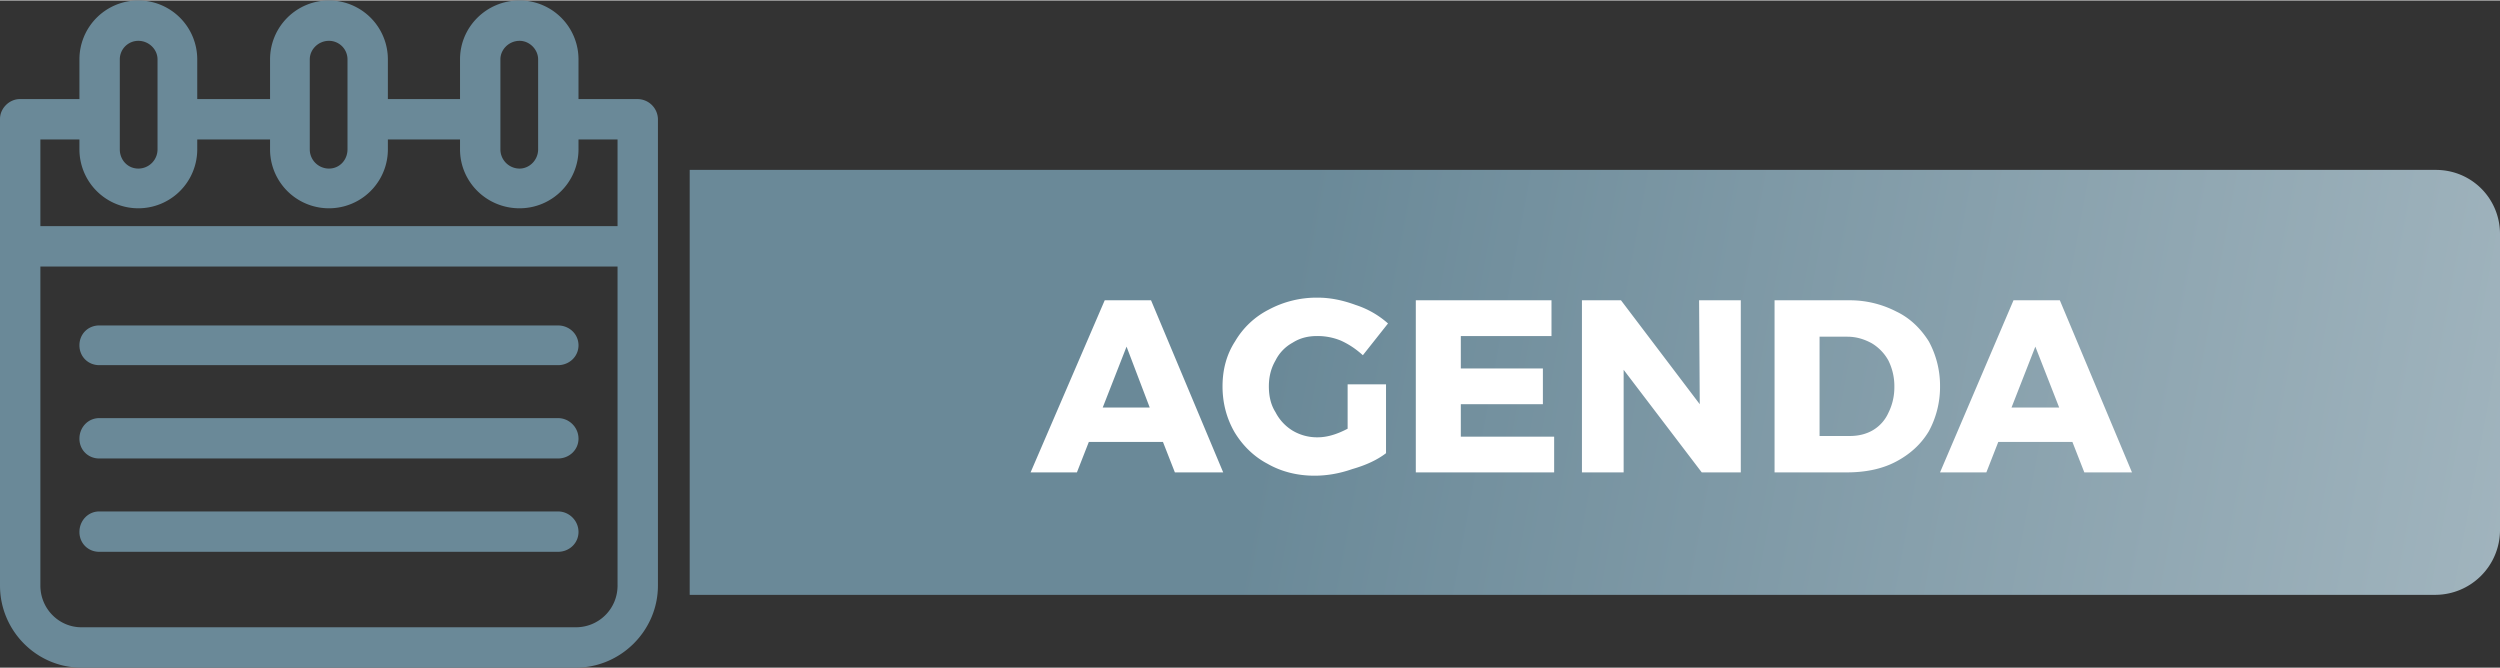
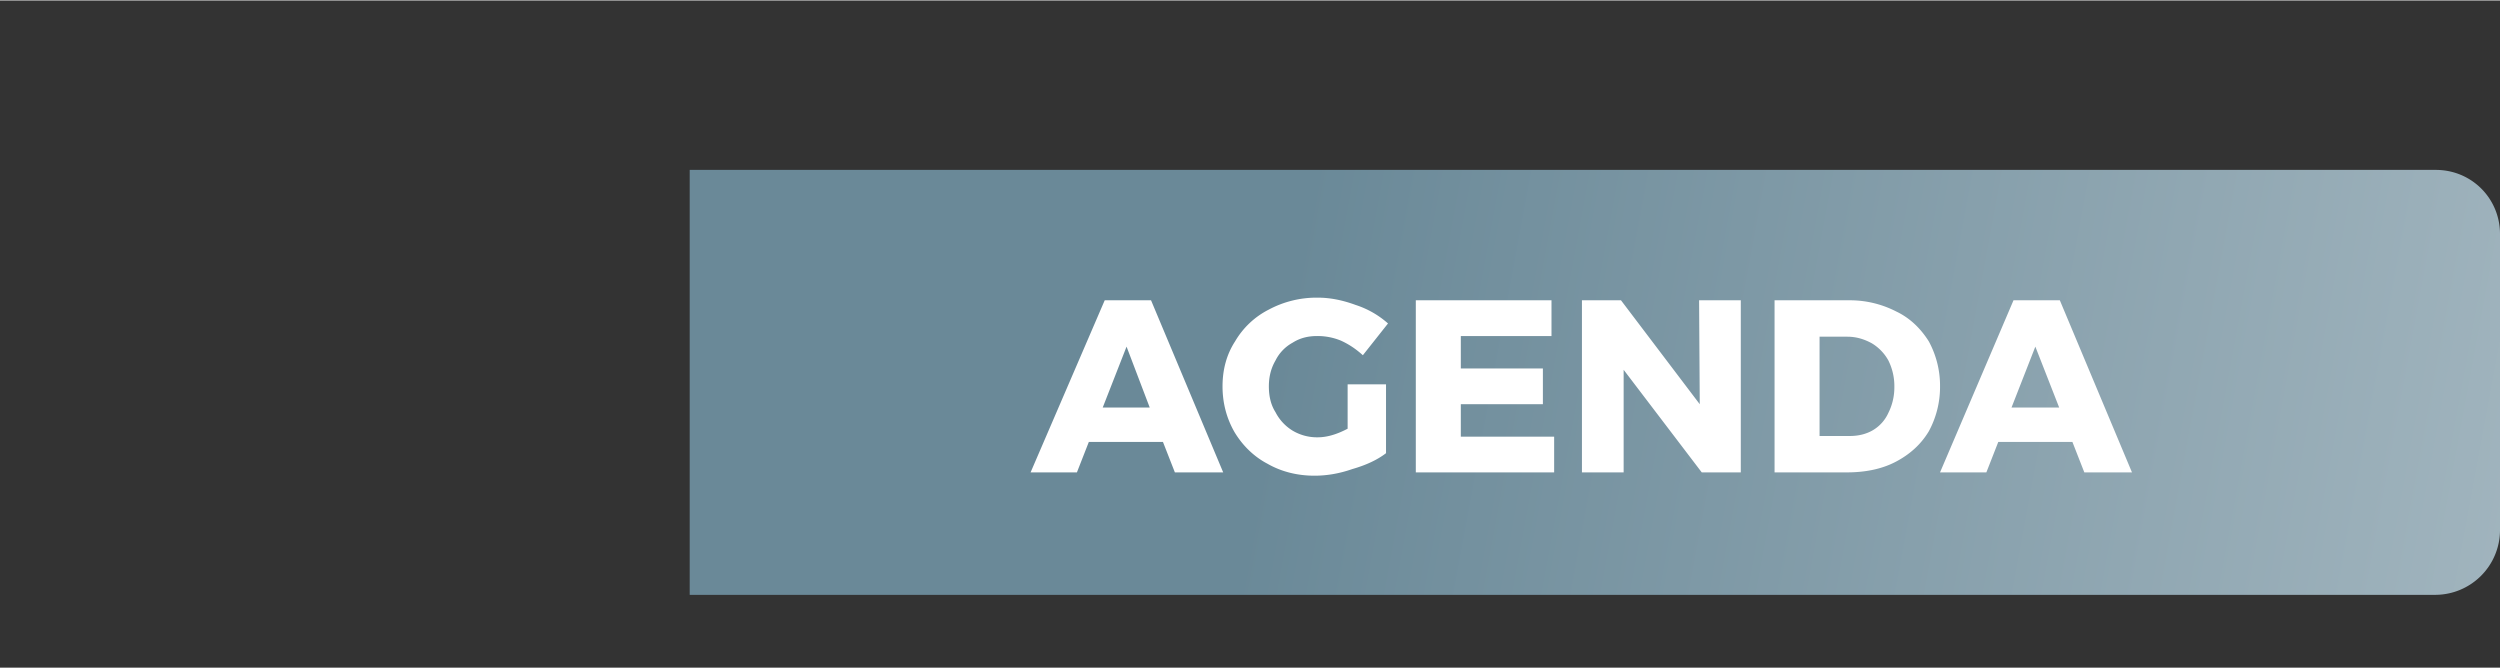
<svg xmlns="http://www.w3.org/2000/svg" width="232" height="62" shape-rendering="geometricPrecision" image-rendering="optimizeQuality" fill-rule="evenodd" viewBox="0 0 37.77 10.08">
  <rect x="0" y="0" width="37.77" height="10.08" fill="#333333" stroke="none" />
  <defs>
    <linearGradient id="A" gradientUnits="userSpaceOnUse" x1="19.44" y1="4.53" x2="69.71" y2="13.8">
      <stop offset="0" stop-color="#6a8998" />
      <stop offset="1" stop-color="#fefefe" />
    </linearGradient>
  </defs>
-   <path fill="#6a8998" d="M9.63 1.49h-.89v-.6A.89.89 0 0 0 7.85 0c-.5 0-.9.4-.9.89v.6H5.86v-.6A.89.89 0 0 0 4.97 0a.89.89 0 0 0-.89.89v.6h-1.1v-.6A.89.89 0 0 0 2.09 0a.89.89 0 0 0-.89.89v.6H.3c-.16 0-.3.14-.3.3v7.05c0 .68.55 1.24 1.23 1.24H8.7c.68 0 1.24-.56 1.24-1.24V1.79a.31.31 0 0 0-.31-.3zm-.3 1.92H.61V2.1h.59v.15a.89.89 0 0 0 .89.89.89.89 0 0 0 .89-.89V2.1h1.1v.15a.89.89 0 1 0 1.78 0V2.1h1.09v.15c0 .49.4.89.9.89a.89.89 0 0 0 .89-.89V2.1h.59v1.31h0zM7.56.89c0-.15.13-.28.29-.28.15 0 .28.13.28.28v1.36c0 .16-.13.29-.28.29a.29.29 0 0 1-.29-.29V.89zm-2.88 0c0-.15.13-.28.29-.28a.28.28 0 0 1 .28.28v.9.46c0 .16-.12.29-.28.29a.29.29 0 0 1-.29-.29V.89zm-2.87 0a.28.28 0 0 1 .28-.28c.16 0 .29.13.29.28v.9.46a.29.29 0 0 1-.29.29c-.16 0-.28-.13-.28-.29V.89h0zm7.52 7.95c0 .35-.28.63-.63.63H1.23c-.34 0-.62-.28-.62-.63V4.02h8.72v4.82zM1.5 5.51h6.93c.17 0 .31-.13.31-.3s-.14-.3-.31-.3H1.5c-.17 0-.3.13-.3.3s.13.3.3.3zm0 1.41h6.93c.17 0 .31-.13.31-.3s-.14-.31-.31-.31H1.5c-.17 0-.3.14-.3.31s.13.3.3.3zm0 1.41h6.93c.17 0 .31-.13.31-.3s-.14-.31-.31-.31H1.5c-.17 0-.3.14-.3.31s.13.3.3.3z" />
  <path fill="url(#A)" d="M10.42 2.56H36.8c.54 0 .97.43.97.97v4.48a.98.98 0 0 1-.97.97H10.42V2.56z" />
  <path fill="#fff" fill-rule="nonzero" d="M17.75 7.13l-.18-.46h-1.12l-.18.46h-.7l1.12-2.6h.7l1.09 2.6h-.73zm-1.09-.98h.71l-.35-.92-.36.92zm3.7-.35h.58v1.04c-.13.1-.3.18-.51.24-.2.07-.39.1-.57.1-.26 0-.5-.06-.71-.18-.21-.11-.38-.28-.5-.48-.12-.21-.18-.44-.18-.69s.06-.48.19-.68a1.24 1.24 0 0 1 .51-.48 1.53 1.53 0 0 1 .74-.18c.19 0 .38.04.57.11a1.37 1.37 0 0 1 .49.28l-.38.48c-.1-.09-.2-.16-.33-.22a.92.92 0 0 0-.36-.07c-.14 0-.26.03-.37.1a.62.62 0 0 0-.26.27c-.07.12-.1.25-.1.39 0 .15.03.28.1.39a.7.7 0 0 0 .26.28.72.72 0 0 0 .38.1c.13 0 .28-.04.45-.13V5.8zm1.03-1.27h2.05v.54h-1.37v.49h1.24v.54h-1.24v.49h1.41v.54h-2.09v-2.6zm4.28 0h.63v2.6h-.59l-1.18-1.55v1.55h-.63v-2.6h.59l1.19 1.57-.01-1.57zm2.26 0a1.53 1.53 0 0 1 .72.17c.21.1.37.26.49.45a1.4 1.4 0 0 1 .17.68 1.4 1.4 0 0 1-.17.68c-.12.2-.29.35-.5.46s-.46.16-.74.16h-1.09v-2.6h1.12zm.02 2.05c.13 0 .25-.03.35-.09a.58.58 0 0 0 .23-.26.86.86 0 0 0 .09-.39.87.87 0 0 0-.09-.4c-.06-.11-.15-.2-.25-.26-.11-.06-.23-.1-.37-.1h-.42v1.5h.46zm3.54.55l-.18-.46h-1.12l-.18.46h-.7l1.11-2.6h.7l1.09 2.6h-.72zm-1.1-.98h.72l-.36-.92-.36.92z" />
</svg>